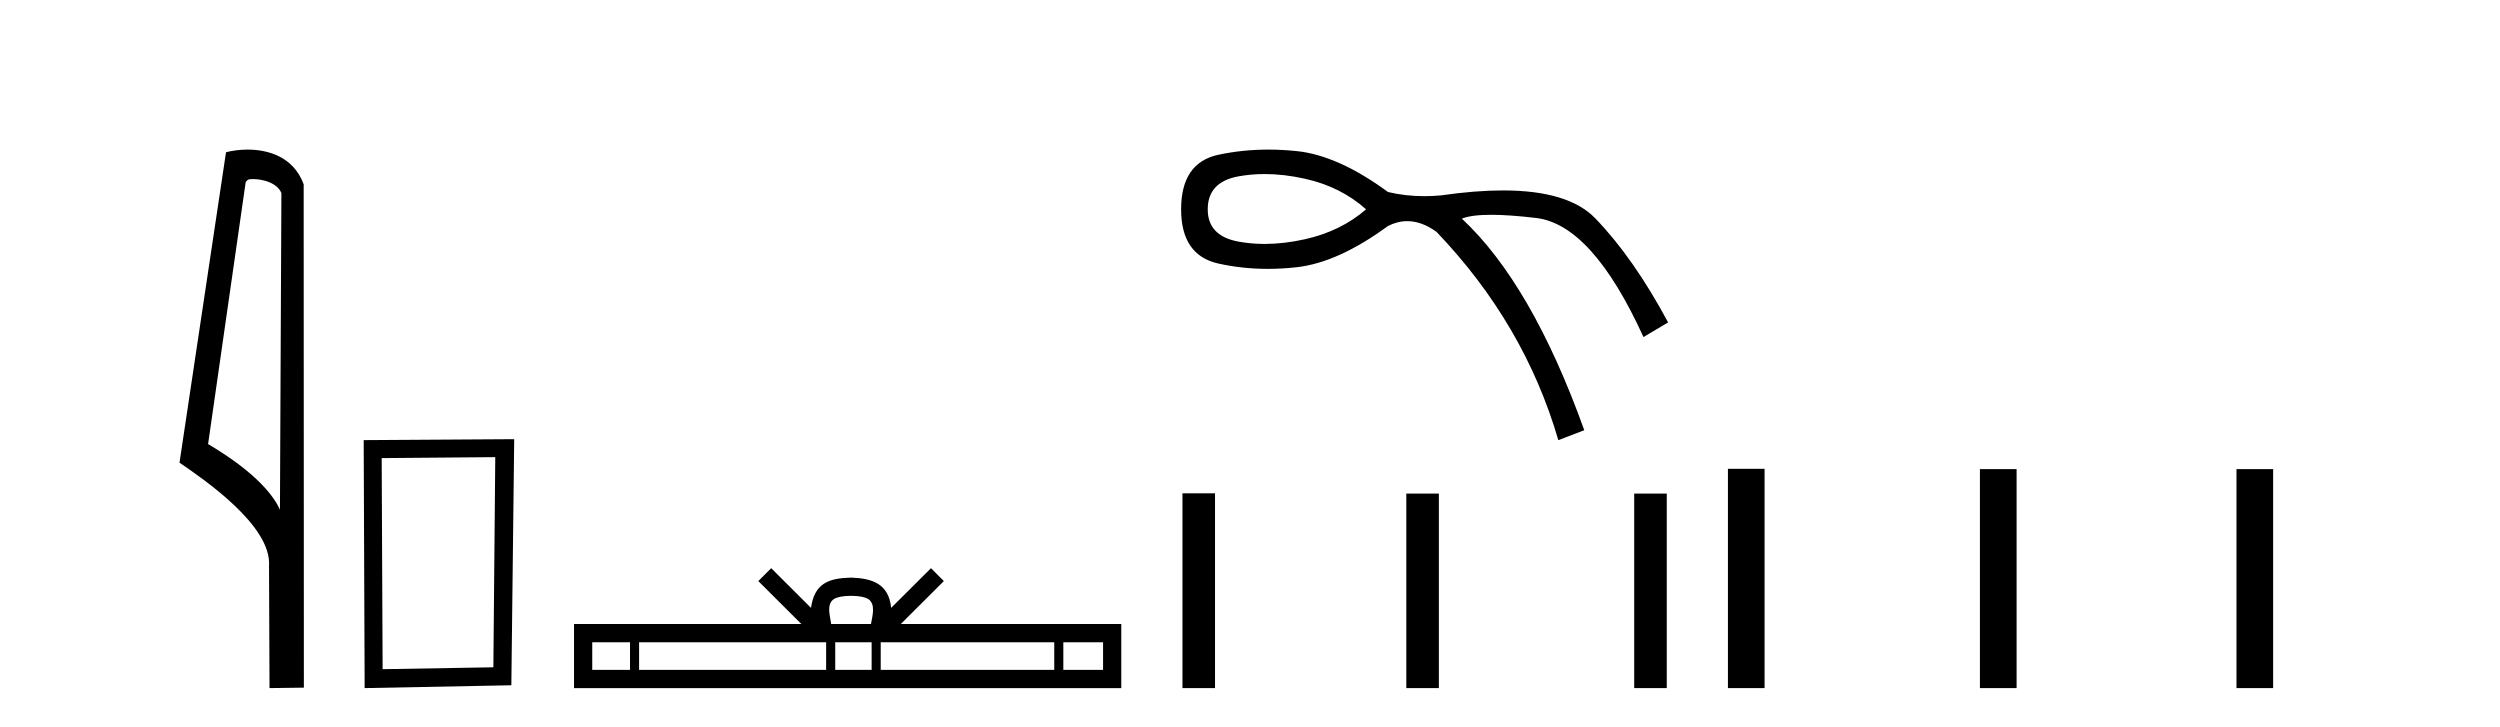
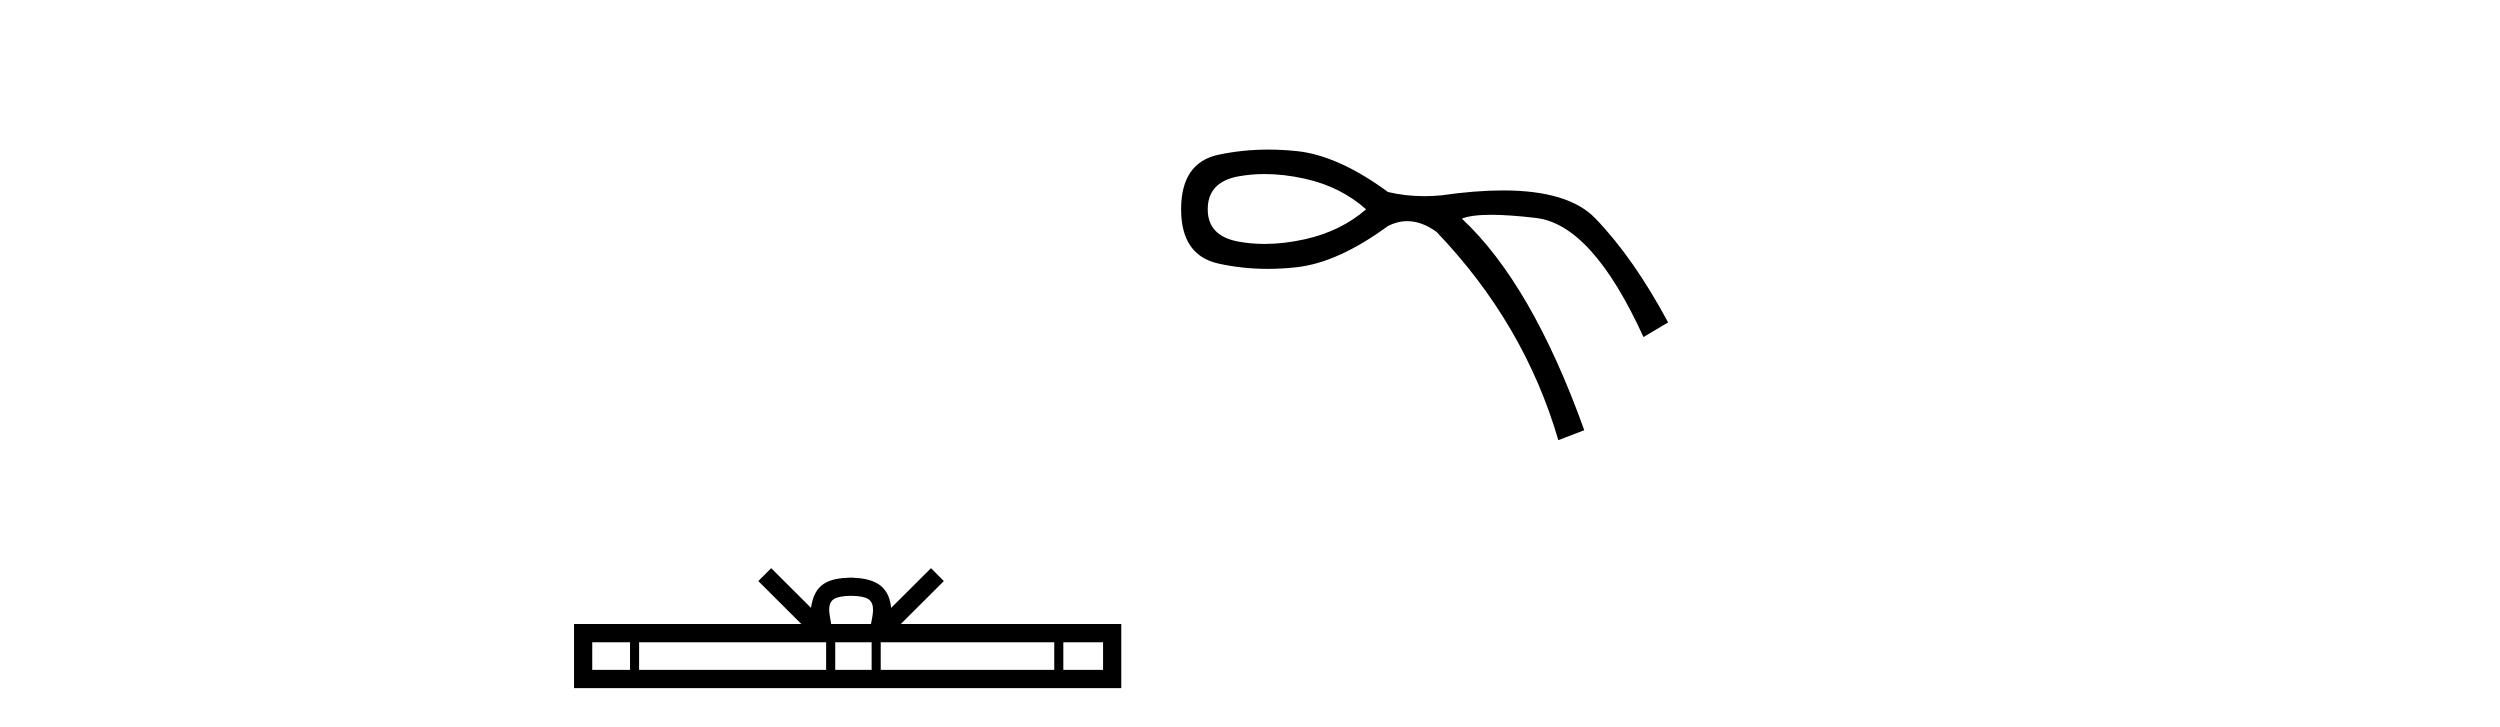
<svg xmlns="http://www.w3.org/2000/svg" width="141.0" height="41.0">
-   <path d="M 14.259 10.1 C 14.884 10.1 15.648 10.34 15.871 10.89 L 15.789 28.751 L 15.789 28.751 C 15.473 28.034 14.531 26.699 11.736 25.046 L 13.858 10.263 C 13.958 10.157 13.955 10.1 14.259 10.1 ZM 15.789 28.751 L 15.789 28.751 C 15.789 28.751 15.789 28.751 15.789 28.751 L 15.789 28.751 L 15.789 28.751 ZM 13.962 8.437 C 13.484 8.437 13.053 8.505 12.747 8.588 L 10.124 26.094 C 11.512 27.044 15.325 29.648 15.173 31.91 L 15.201 38.809 L 17.138 38.783 L 17.127 10.393 C 16.551 8.837 15.12 8.437 13.962 8.437 Z" style="fill:#000000;stroke:none" />
-   <path d="M 27.933 25.783 L 27.826 37.635 L 21.58 37.742 L 21.527 25.837 L 27.933 25.783 ZM 29.001 24.769 L 20.512 24.823 L 20.566 38.809 L 28.84 38.649 L 29.001 24.769 Z" style="fill:#000000;stroke:none" />
  <path d="M 48.001 33.604 C 48.501 33.604 48.803 33.689 48.959 33.778 C 49.413 34.068 49.196 34.761 49.123 35.195 L 46.879 35.195 C 46.825 34.752 46.58 34.076 47.044 33.778 C 47.2 33.689 47.501 33.604 48.001 33.604 ZM 35.533 36.222 L 35.533 37.782 L 33.403 37.782 L 33.403 36.222 ZM 46.594 36.222 L 46.594 37.782 L 36.045 37.782 L 36.045 36.222 ZM 49.16 36.222 L 49.16 37.782 L 47.107 37.782 L 47.107 36.222 ZM 59.46 36.222 L 59.46 37.782 L 49.672 37.782 L 49.672 36.222 ZM 62.213 36.222 L 62.213 37.782 L 59.972 37.782 L 59.972 36.222 ZM 43.495 32.045 L 42.769 32.773 L 45.198 35.195 L 32.375 35.195 L 32.375 38.809 L 63.24 38.809 L 63.24 35.195 L 50.805 35.195 L 53.233 32.773 L 52.507 32.045 L 50.262 34.284 C 50.127 32.927 49.197 32.615 48.001 32.577 C 46.723 32.611 45.939 32.9 45.74 34.284 L 43.495 32.045 Z" style="fill:#000000;stroke:none" />
  <path d="M 71.325 9.816 Q 72.408 9.816 73.594 10.08 Q 75.62 10.53 77.046 11.806 Q 75.62 13.044 73.594 13.494 Q 72.408 13.758 71.325 13.758 Q 70.558 13.758 69.842 13.625 Q 68.116 13.306 68.116 11.806 Q 68.116 10.267 69.842 9.948 Q 70.558 9.816 71.325 9.816 ZM 71.537 8.437 Q 70.079 8.437 68.716 8.729 Q 66.615 9.179 66.615 11.806 Q 66.615 14.395 68.716 14.864 Q 70.063 15.164 71.503 15.164 Q 72.309 15.164 73.144 15.07 Q 75.47 14.807 78.284 12.744 Q 78.824 12.473 79.371 12.473 Q 80.19 12.473 81.023 13.081 Q 85.976 18.259 87.89 24.825 L 89.353 24.263 Q 86.389 16.008 82.449 12.331 Q 82.98 12.115 84.102 12.115 Q 85.123 12.115 86.633 12.293 Q 89.803 12.669 92.692 19.01 L 94.081 18.184 Q 92.129 14.545 89.972 12.312 Q 88.453 10.74 84.766 10.74 Q 83.217 10.74 81.286 11.018 Q 80.801 11.064 80.33 11.064 Q 79.271 11.064 78.284 10.83 Q 75.47 8.766 73.144 8.523 Q 72.326 8.437 71.537 8.437 Z" style="fill:#000000;stroke:none" />
-   <path d="M 66.691 27.823 L 66.691 38.809 L 68.527 38.809 L 68.527 27.823 ZM 79.316 27.838 L 79.316 38.809 L 81.152 38.809 L 81.152 27.838 ZM 92.169 27.838 L 92.169 38.809 L 94.005 38.809 L 94.005 27.838 Z" style="fill:#000000;stroke:none" />
-   <path d="M 97.455 26.441 L 97.455 38.809 L 99.522 38.809 L 99.522 26.441 ZM 111.668 26.458 L 111.668 38.809 L 113.736 38.809 L 113.736 26.458 ZM 126.138 26.458 L 126.138 38.809 L 128.205 38.809 L 128.205 26.458 Z" style="fill:#000000;stroke:none" />
</svg>